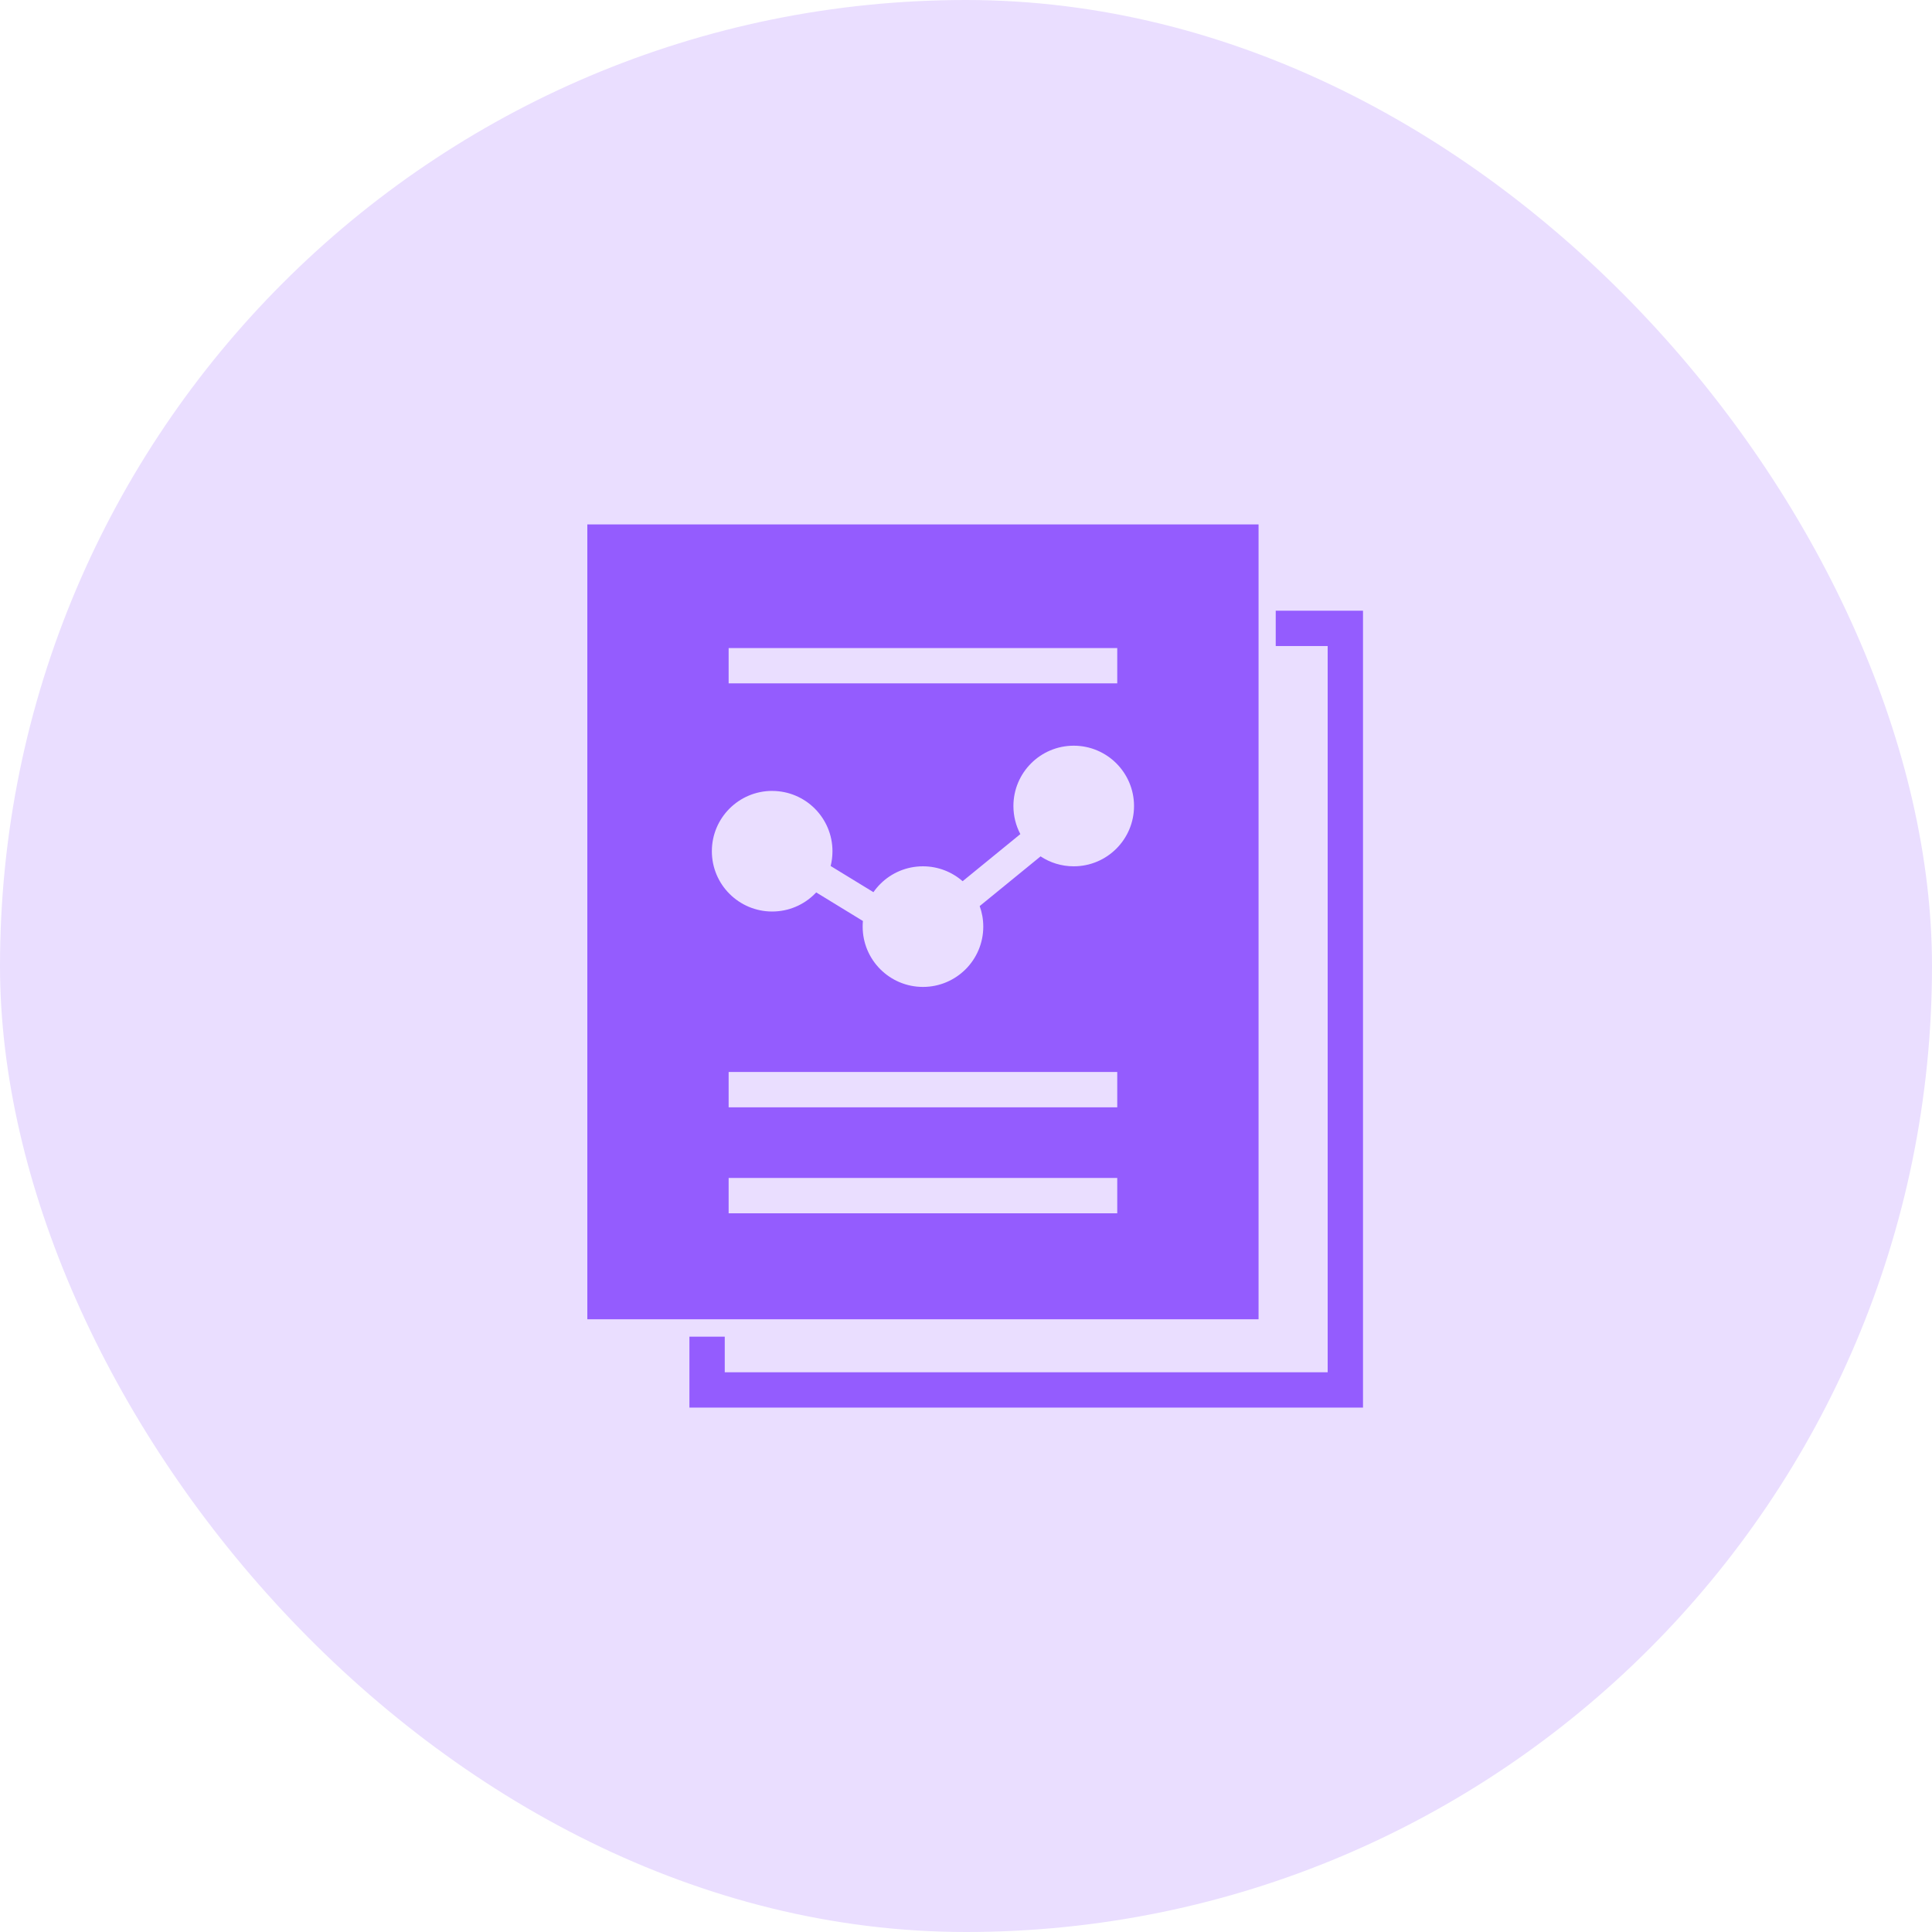
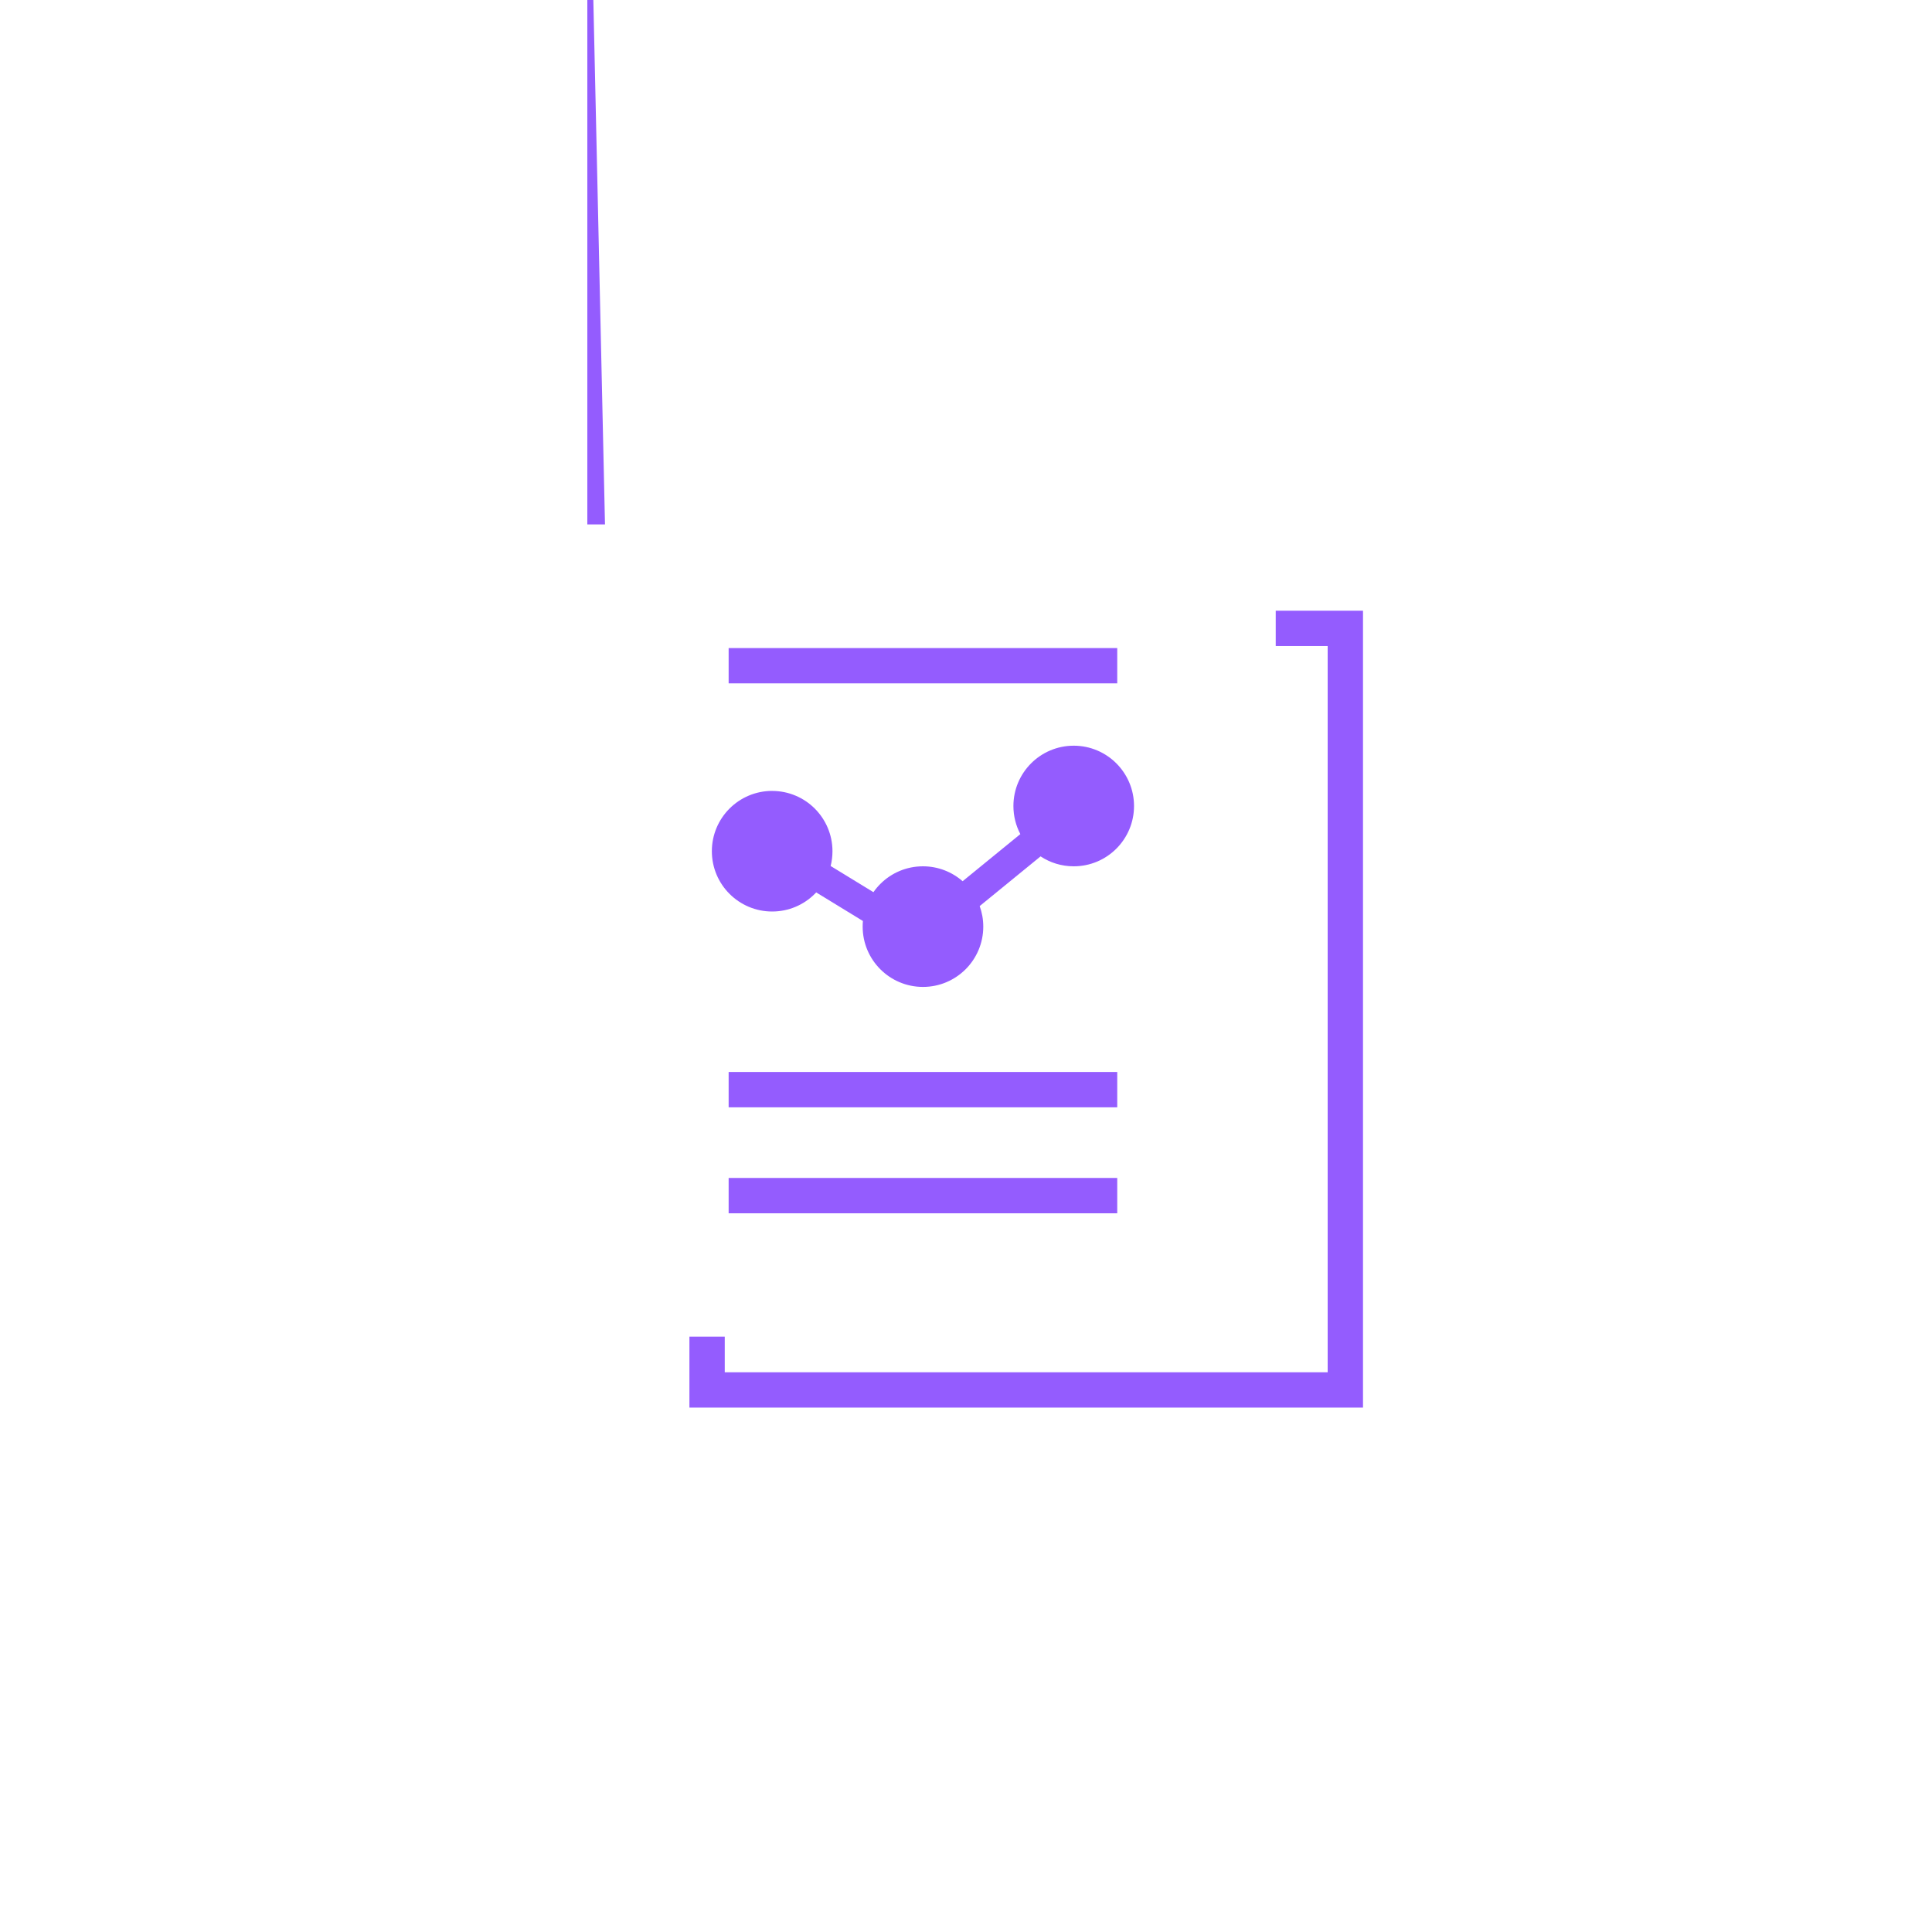
<svg xmlns="http://www.w3.org/2000/svg" fill="none" height="70" viewBox="0 0 70 70" width="70">
-   <rect fill="#eadeff" height="70" rx="35" width="70" />
  <g fill="#945cfe">
-     <path clip-rule="evenodd" d="m21.92 19h23.68v28.8h-24.32v-28.8zm4.48 23.68h14.08v1.28h-14.08zm0-3.84h14.08v1.28h-14.08zm0-15.36h14.08v1.28h-14.08zm1.577 5.177c.603 0 1.15.245 1.545.64.395.396.64.942.64 1.545 0 .185-.023.364-.066.535l1.55.948c.074-.106.157-.206.249-.297.395-.396.942-.64 1.545-.64.55 0 1.053.204 1.438.54l2.091-1.707c-.16-.304-.251-.65-.251-1.018 0-.603.245-1.15.64-1.545.395-.395.942-.64 1.545-.64s1.15.245 1.545.64c.395.396.64.942.64 1.545s-.245 1.15-.64 1.545c-.396.396-.942.64-1.545.64-.444 0-.857-.132-1.201-.36l-2.206 1.801c.084.232.13.482.13.744 0 .603-.245 1.15-.64 1.545-.396.395-.942.64-1.545.64-.603 0-1.15-.245-1.545-.64-.396-.396-.64-.942-.64-1.545 0-.069.003-.137.009-.204l-1.692-1.035c-.017.018-.033.035-.051.052-.396.396-.942.64-1.545.64-.603 0-1.15-.245-1.545-.64-.396-.395-.64-.942-.64-1.545s.245-1.15.64-1.545c.395-.395.942-.64 1.545-.64z" fill-rule="evenodd" />
+     <path clip-rule="evenodd" d="m21.92 19h23.68h-24.32v-28.8zm4.48 23.68h14.08v1.28h-14.08zm0-3.84h14.08v1.28h-14.08zm0-15.36h14.08v1.28h-14.08zm1.577 5.177c.603 0 1.15.245 1.545.64.395.396.64.942.64 1.545 0 .185-.023.364-.066.535l1.55.948c.074-.106.157-.206.249-.297.395-.396.942-.64 1.545-.64.55 0 1.053.204 1.438.54l2.091-1.707c-.16-.304-.251-.65-.251-1.018 0-.603.245-1.15.64-1.545.395-.395.942-.64 1.545-.64s1.15.245 1.545.64c.395.396.64.942.64 1.545s-.245 1.15-.64 1.545c-.396.396-.942.64-1.545.64-.444 0-.857-.132-1.201-.36l-2.206 1.801c.084.232.13.482.13.744 0 .603-.245 1.15-.64 1.545-.396.395-.942.64-1.545.64-.603 0-1.15-.245-1.545-.64-.396-.396-.64-.942-.64-1.545 0-.069.003-.137.009-.204l-1.692-1.035c-.017.018-.033.035-.051.052-.396.396-.942.64-1.545.64-.603 0-1.15-.245-1.545-.64-.396-.395-.64-.942-.64-1.545s.245-1.15.64-1.545c.395-.395.942-.64 1.545-.64z" fill-rule="evenodd" />
    <path d="m26.259 48.43v1.29h21.845v-26.313h-1.882v-1.28h3.162v28.873h-24.405v-2.57z" />
  </g>
</svg>